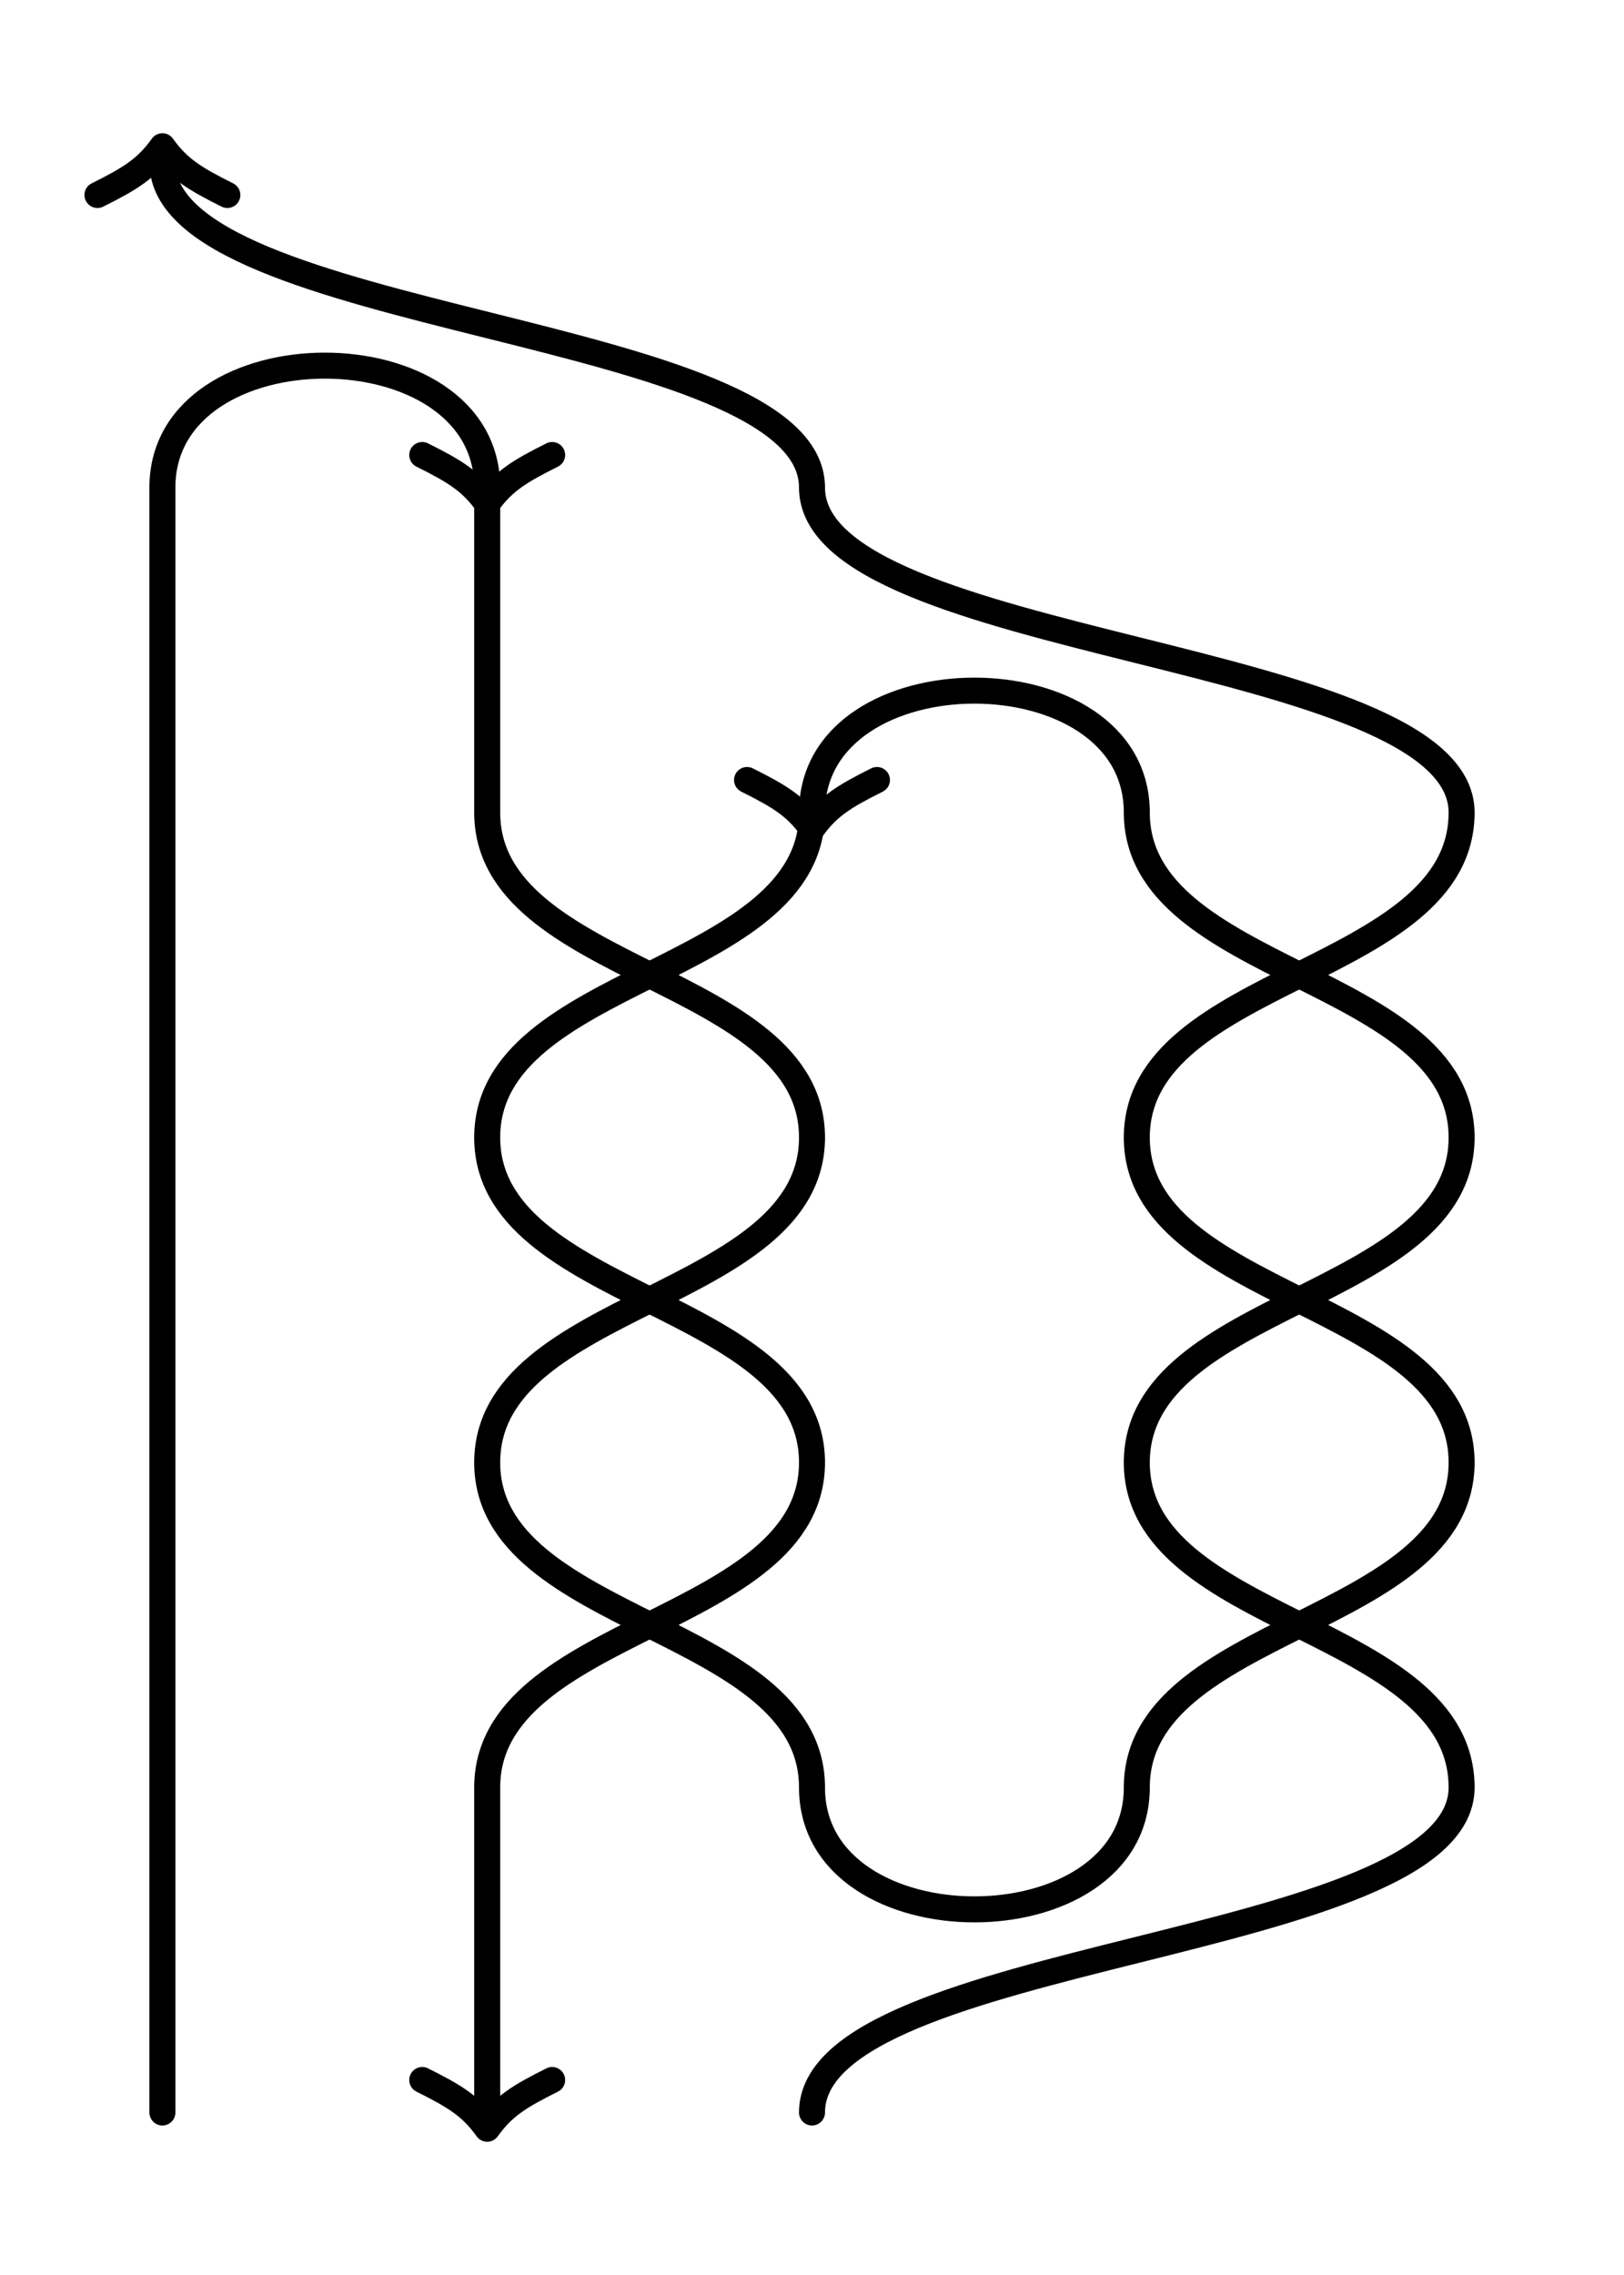
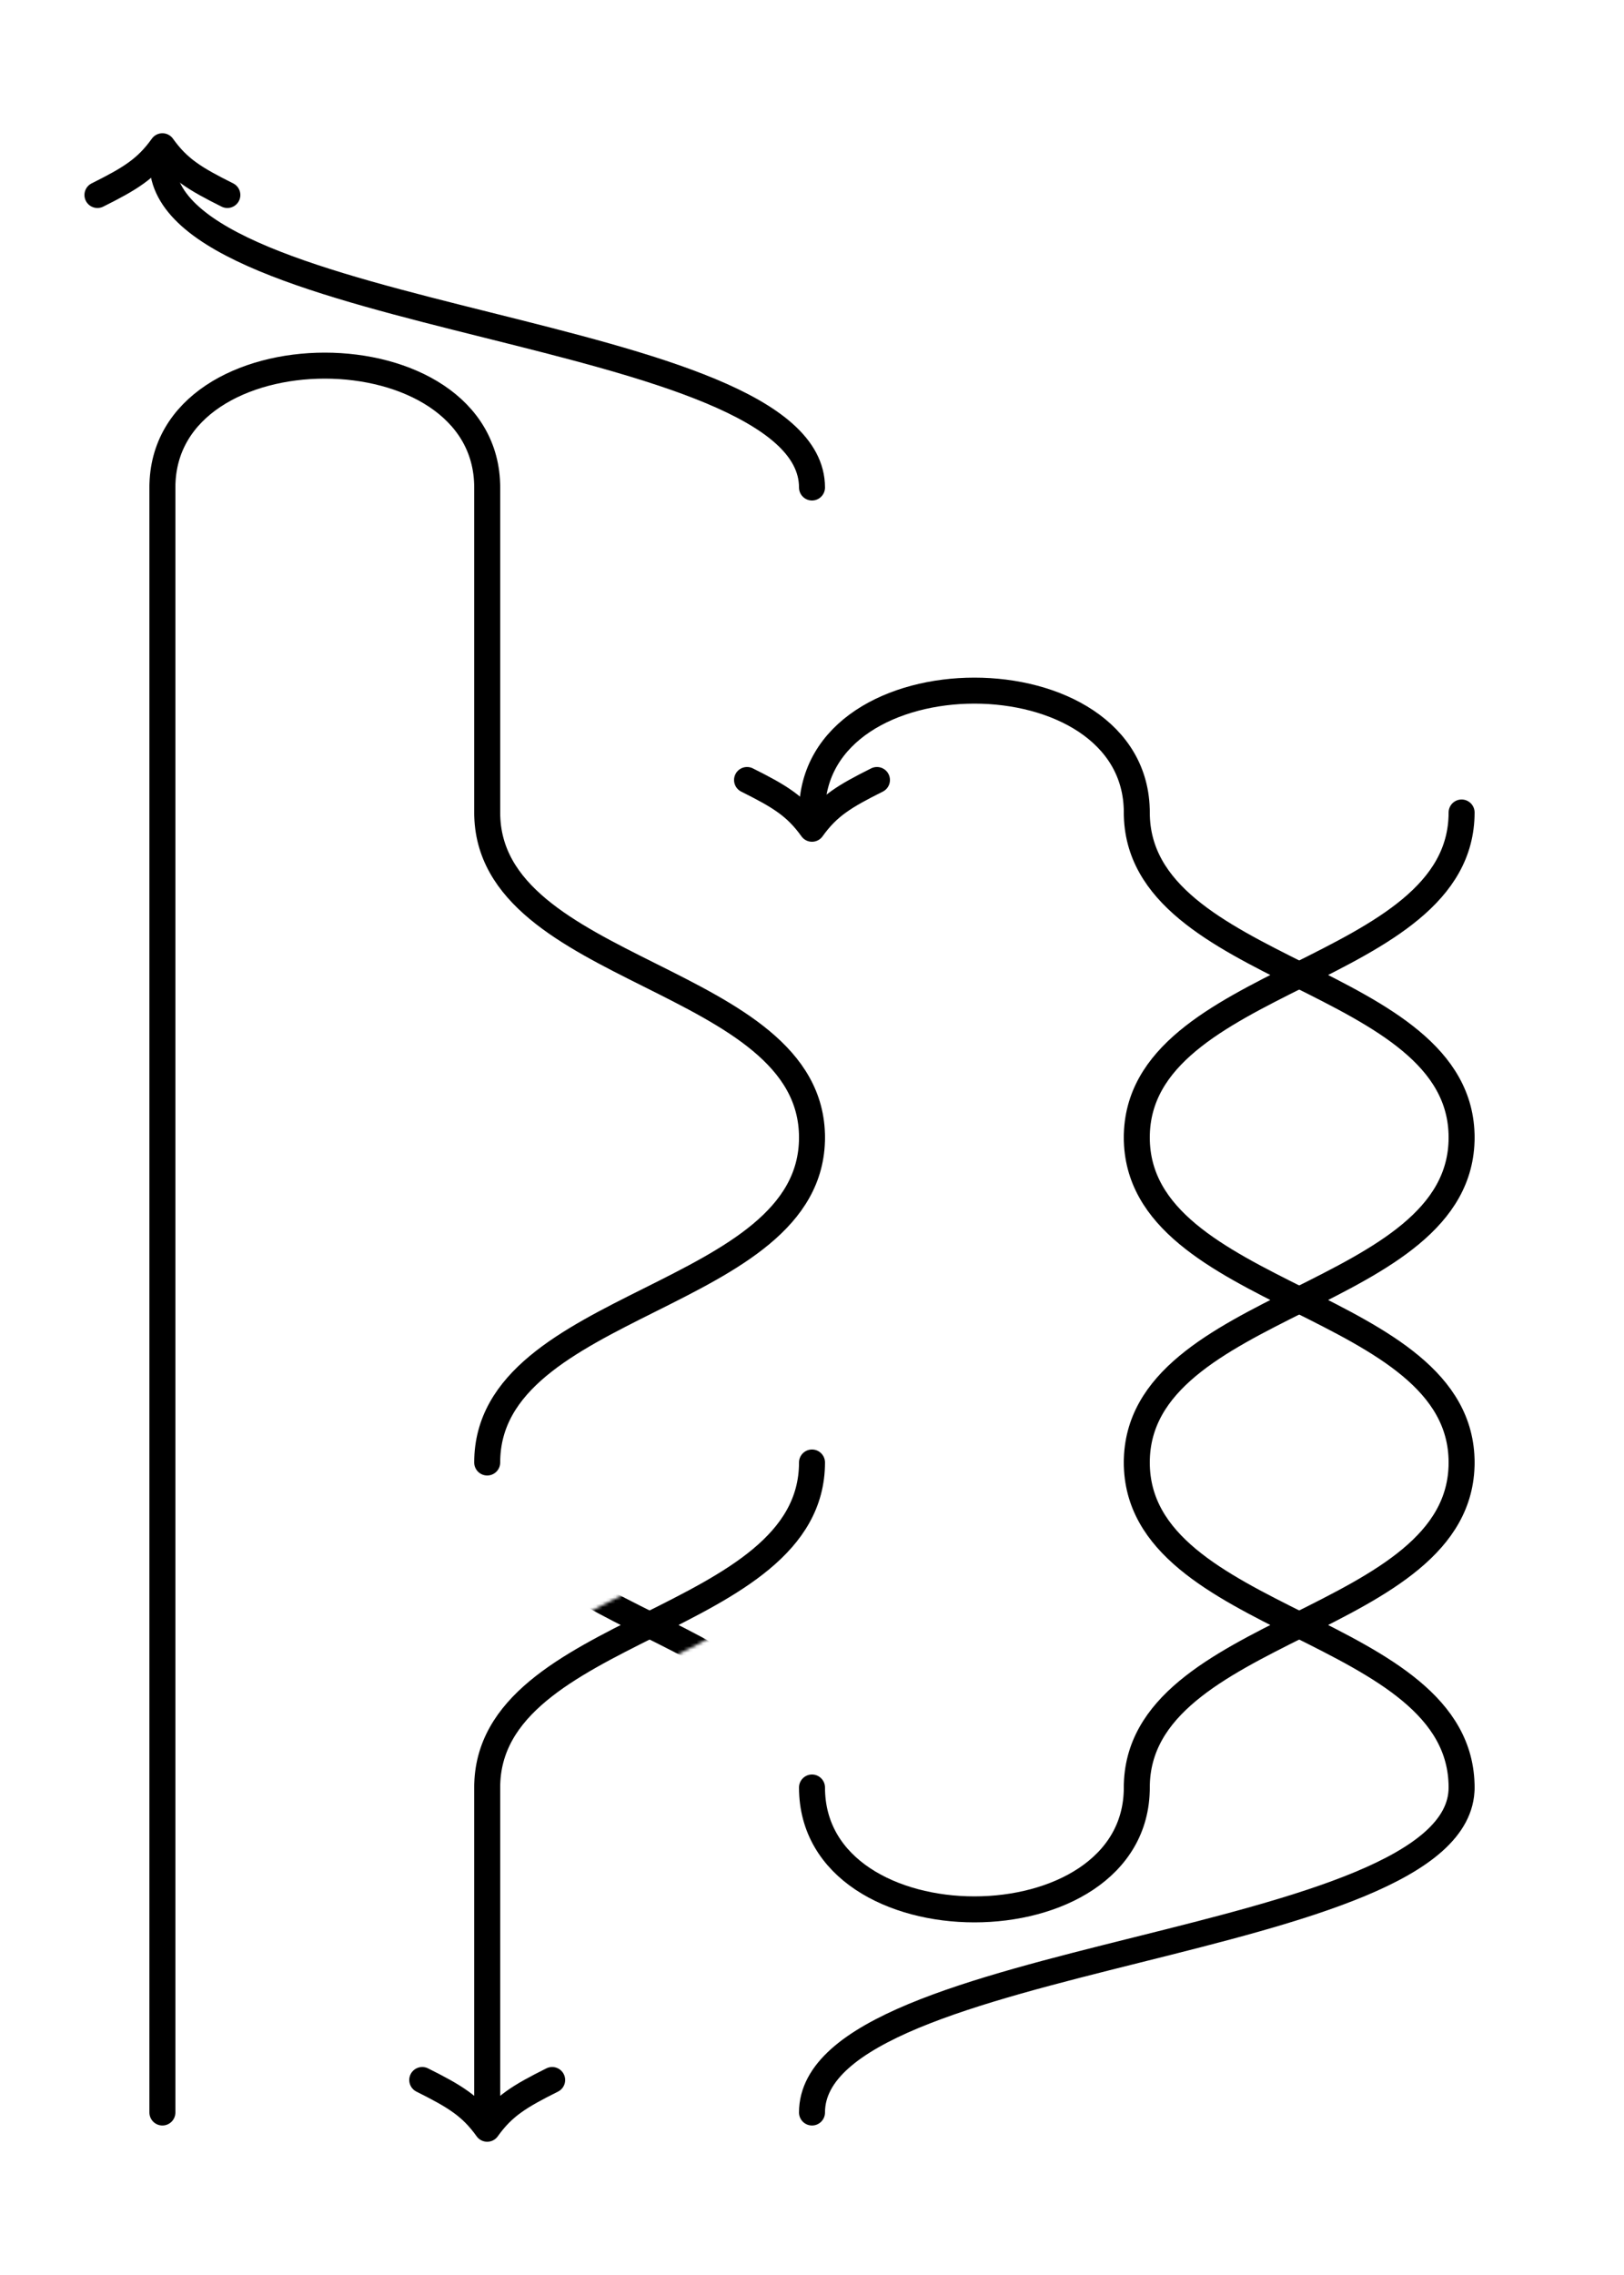
<svg xmlns="http://www.w3.org/2000/svg" height="700" width="500">
  <path d="M 50 150 C 50 100, 150 100 150, 150" stroke="black" fill="none" stroke-width="8" stroke-linecap="round" />
  <path d="M 50 50 C 50 100, 250 100 250, 150" stroke="black" fill="none" stroke-width="8" stroke-linecap="round" />
  <path d="M 250 250 C 250 200, 350 200 350, 250" stroke="black" fill="none" stroke-width="8" stroke-linecap="round" />
  <path d="M 50 150 C 50 200, 50 200 50, 250" stroke="black" fill="none" stroke-width="8" stroke-linecap="round" />
  <path d="M 150 150 C 150 200, 150 200 150, 250" stroke="black" fill="none" stroke-width="8" stroke-linecap="round" />
-   <path d="M 250 150 C 250 200, 450 200 450, 250" stroke="black" fill="none" stroke-width="8" stroke-linecap="round" />
  <mask id="mask-1-3">
    <rect height="100%" width="100%" fill="white" />
    <path d="M 150 350 C 150 300, 250 300 250, 250" stroke="black" fill="none" stroke-width="24" />
  </mask>
  <path d="M 250 350 C 250 300, 150 300 150, 250" stroke="black" fill="none" stroke-width="8" stroke-linecap="round" mask="url(#mask-1-3)" />
-   <path d="M 150 350 C 150 300, 250 300 250, 250" stroke="black" fill="none" stroke-width="8" stroke-linecap="round" />
  <mask id="mask-3-3">
    <rect height="100%" width="100%" fill="white" />
    <path d="M 350 250 C 350 300, 450 300 450, 350" stroke="black" fill="none" stroke-width="24" />
  </mask>
  <path d="M 450 250 C 450 300, 350 300 350, 350" stroke="black" fill="none" stroke-width="8" stroke-linecap="round" mask="url(#mask-3-3)" />
  <path d="M 350 250 C 350 300, 450 300 450, 350" stroke="black" fill="none" stroke-width="8" stroke-linecap="round" />
  <path d="M 50 250 C 50 300, 50 300 50, 350" stroke="black" fill="none" stroke-width="8" stroke-linecap="round" />
  <mask id="mask-1-4">
    <rect height="100%" width="100%" fill="white" />
    <path d="M 150 450 C 150 400, 250 400 250, 350" stroke="black" fill="none" stroke-width="24" />
  </mask>
-   <path d="M 250 450 C 250 400, 150 400 150, 350" stroke="black" fill="none" stroke-width="8" stroke-linecap="round" mask="url(#mask-1-4)" />
  <path d="M 150 450 C 150 400, 250 400 250, 350" stroke="black" fill="none" stroke-width="8" stroke-linecap="round" />
  <mask id="mask-3-4">
    <rect height="100%" width="100%" fill="white" />
    <path d="M 350 350 C 350 400, 450 400 450, 450" stroke="black" fill="none" stroke-width="24" />
  </mask>
  <path d="M 450 350 C 450 400, 350 400 350, 450" stroke="black" fill="none" stroke-width="8" stroke-linecap="round" mask="url(#mask-3-4)" />
  <path d="M 350 350 C 350 400, 450 400 450, 450" stroke="black" fill="none" stroke-width="8" stroke-linecap="round" />
  <path d="M 50 350 C 50 400, 50 400 50, 450" stroke="black" fill="none" stroke-width="8" stroke-linecap="round" />
  <mask id="mask-1-5">
-     <rect height="100%" width="100%" fill="white" />
    <path d="M 150 550 C 150 500, 250 500 250, 450" stroke="black" fill="none" stroke-width="24" />
  </mask>
  <path d="M 250 550 C 250 500, 150 500 150, 450" stroke="black" fill="none" stroke-width="8" stroke-linecap="round" mask="url(#mask-1-5)" />
  <path d="M 150 550 C 150 500, 250 500 250, 450" stroke="black" fill="none" stroke-width="8" stroke-linecap="round" />
  <mask id="mask-3-5">
    <rect height="100%" width="100%" fill="white" />
    <path d="M 350 450 C 350 500, 450 500 450, 550" stroke="black" fill="none" stroke-width="24" />
  </mask>
  <path d="M 450 450 C 450 500, 350 500 350, 550" stroke="black" fill="none" stroke-width="8" stroke-linecap="round" mask="url(#mask-3-5)" />
  <path d="M 350 450 C 350 500, 450 500 450, 550" stroke="black" fill="none" stroke-width="8" stroke-linecap="round" />
  <path d="M 50 450 C 50 500, 50 500 50, 550" stroke="black" fill="none" stroke-width="8" stroke-linecap="round" />
  <path d="M 250 550 C 250 600, 350 600 350, 550" stroke="black" fill="none" stroke-width="8" stroke-linecap="round" />
  <path d="M 50 550 C 50 600, 50 600 50, 650" stroke="black" fill="none" stroke-width="8" stroke-linecap="round" />
  <path d="M 150 550 C 150 600, 150 600 150, 650" stroke="black" fill="none" stroke-width="8" stroke-linecap="round" />
  <path d="M 450 550 C 450 600, 250 600 250, 650" stroke="black" fill="none" stroke-width="8" stroke-linecap="round" />
  <path d="M 0 -5 c 5 7, 10 10, 20 15 M 0 -5 c -5 7, -10 10, -20 15" stroke="black" fill="none" stroke-width="8" stroke-linecap="round" transform="translate(50 50) rotate(0 0 0) " />
-   <path d="M 0 -5 c 5 7, 10 10, 20 15 M 0 -5 c -5 7, -10 10, -20 15" stroke="black" fill="none" stroke-width="8" stroke-linecap="round" transform="translate(150 150) rotate(180 0 0) " />
  <path d="M 0 -5 c 5 7, 10 10, 20 15 M 0 -5 c -5 7, -10 10, -20 15" stroke="black" fill="none" stroke-width="8" stroke-linecap="round" transform="translate(250 250) rotate(180 0 0) " />
  <path d="M 0 -5 c 5 7, 10 10, 20 15 M 0 -5 c -5 7, -10 10, -20 15" stroke="black" fill="none" stroke-width="8" stroke-linecap="round" transform="translate(150 650) rotate(180 0 0) " />
</svg>